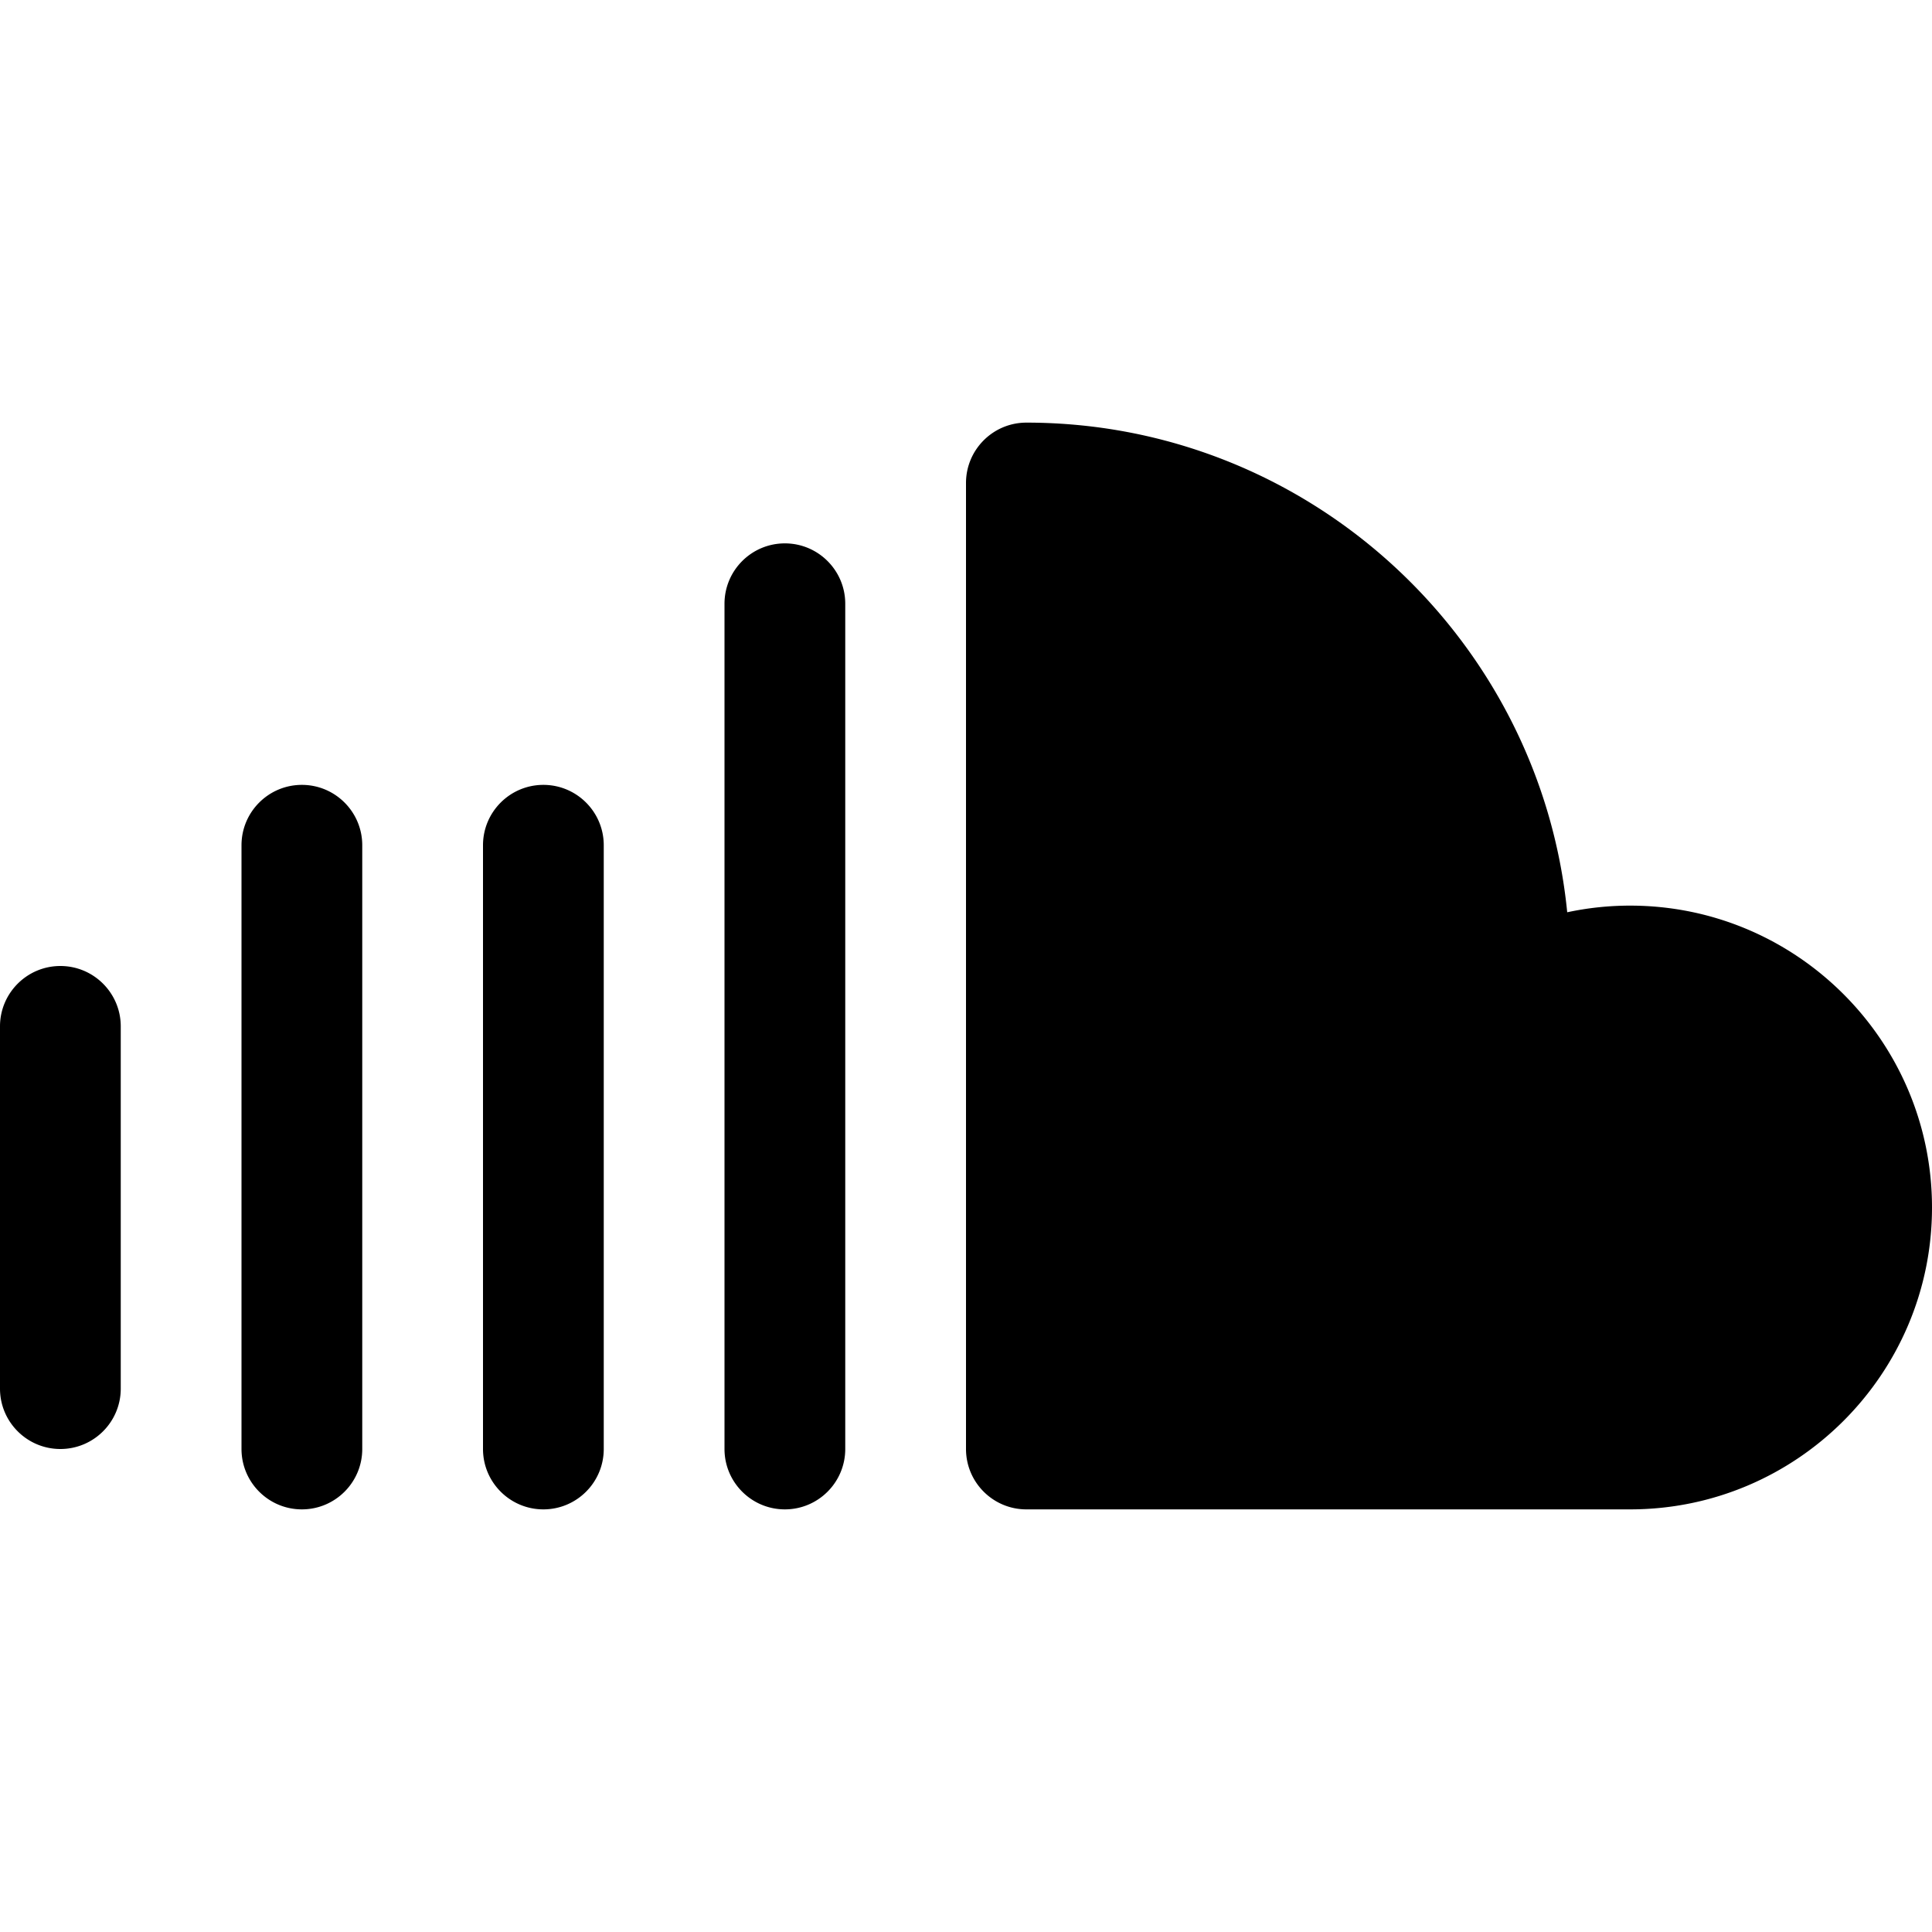
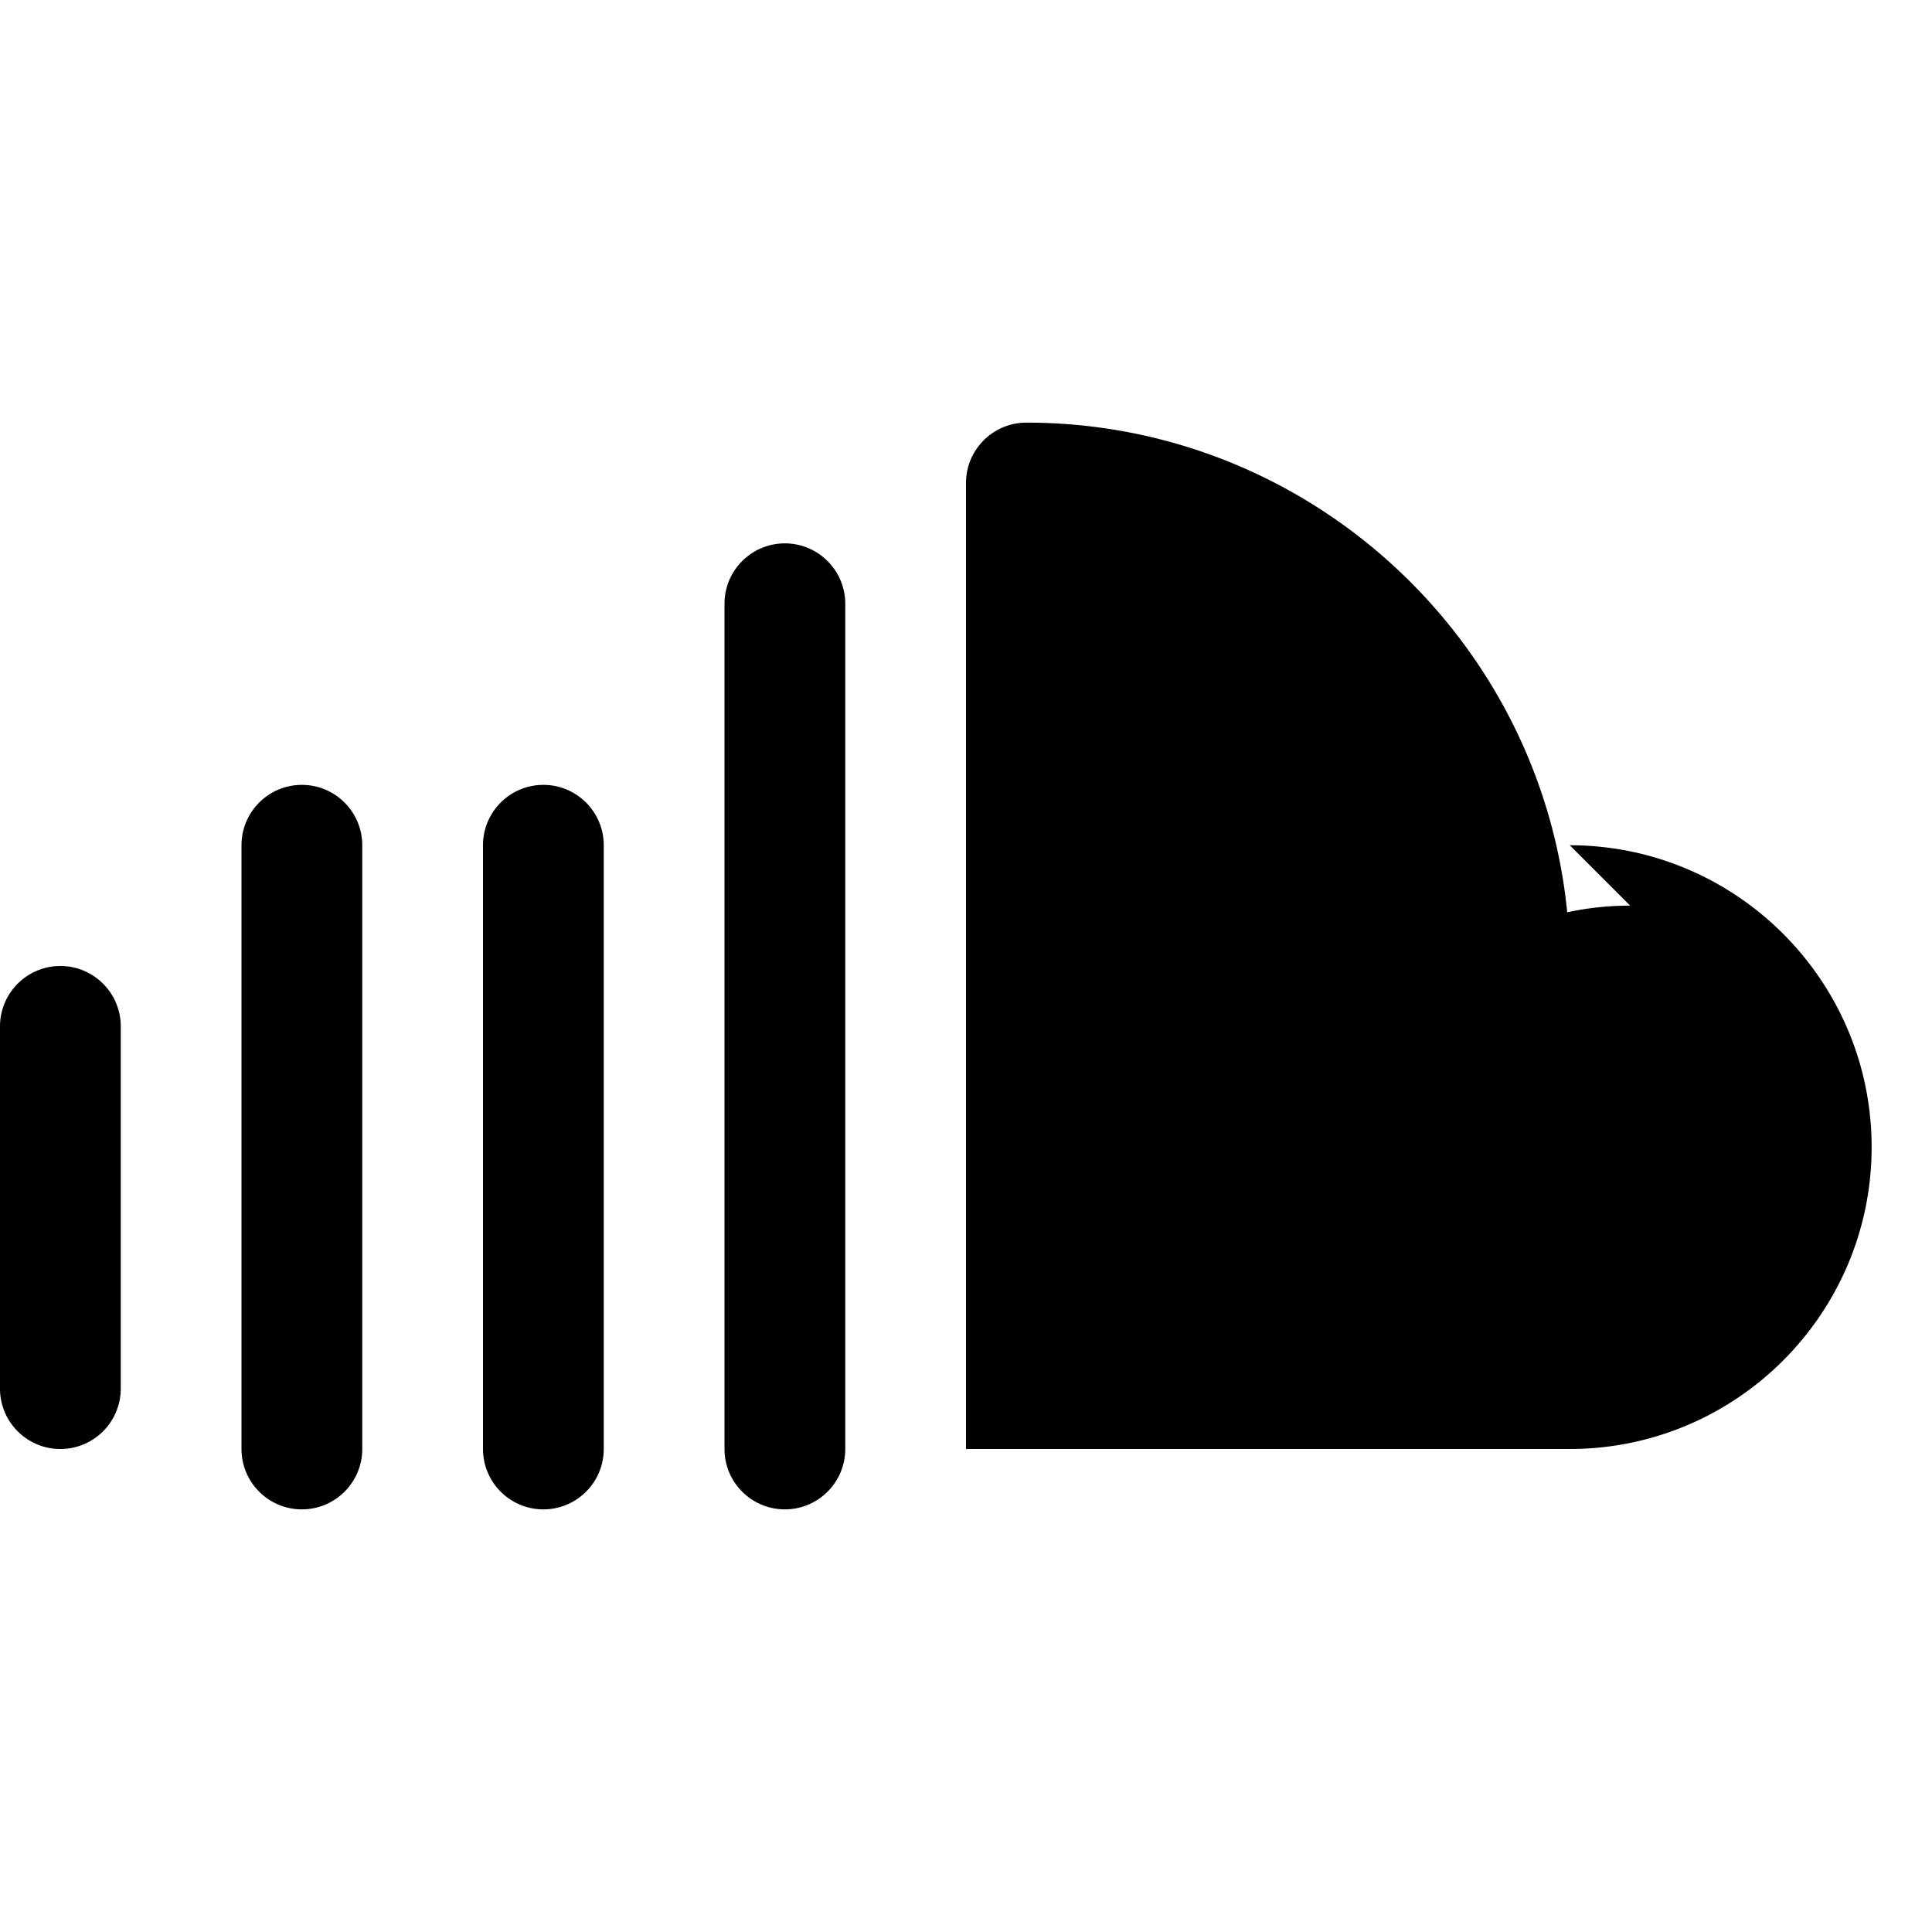
<svg xmlns="http://www.w3.org/2000/svg" version="1.1" width="512" height="512" x="0" y="0" viewBox="0 0 512 512" style="enable-background:new 0 0 512 512" xml:space="preserve">
  <g>
-     <path d="M432 240a79.66 79.66 0 0 0-16.672 1.76C408.128 169.024 346.592 112 272 112c-8.832 0-16 7.168-16 16v256c0 8.832 7.168 16 16 16h160c44.128 0 80-35.872 80-80 0-44.096-35.872-80-80-80zM208 144c-8.832 0-16 7.168-16 16v224c0 8.832 7.168 16 16 16s16-7.168 16-16V160c0-8.832-7.168-16-16-16zM144 208c-8.832 0-16 7.168-16 16v160c0 8.832 7.168 16 16 16s16-7.168 16-16V224c0-8.832-7.168-16-16-16zM80 208c-8.832 0-16 7.168-16 16v160c0 8.832 7.168 16 16 16s16-7.168 16-16V224c0-8.832-7.168-16-16-16zM16 256c-8.832 0-16 7.168-16 16v96c0 8.832 7.168 16 16 16s16-7.168 16-16v-96c0-8.832-7.168-16-16-16z" fill="#000000" opacity="1" data-original="#000000" />
+     <path d="M432 240a79.66 79.66 0 0 0-16.672 1.76C408.128 169.024 346.592 112 272 112c-8.832 0-16 7.168-16 16v256h160c44.128 0 80-35.872 80-80 0-44.096-35.872-80-80-80zM208 144c-8.832 0-16 7.168-16 16v224c0 8.832 7.168 16 16 16s16-7.168 16-16V160c0-8.832-7.168-16-16-16zM144 208c-8.832 0-16 7.168-16 16v160c0 8.832 7.168 16 16 16s16-7.168 16-16V224c0-8.832-7.168-16-16-16zM80 208c-8.832 0-16 7.168-16 16v160c0 8.832 7.168 16 16 16s16-7.168 16-16V224c0-8.832-7.168-16-16-16zM16 256c-8.832 0-16 7.168-16 16v96c0 8.832 7.168 16 16 16s16-7.168 16-16v-96c0-8.832-7.168-16-16-16z" fill="#000000" opacity="1" data-original="#000000" />
  </g>
</svg>